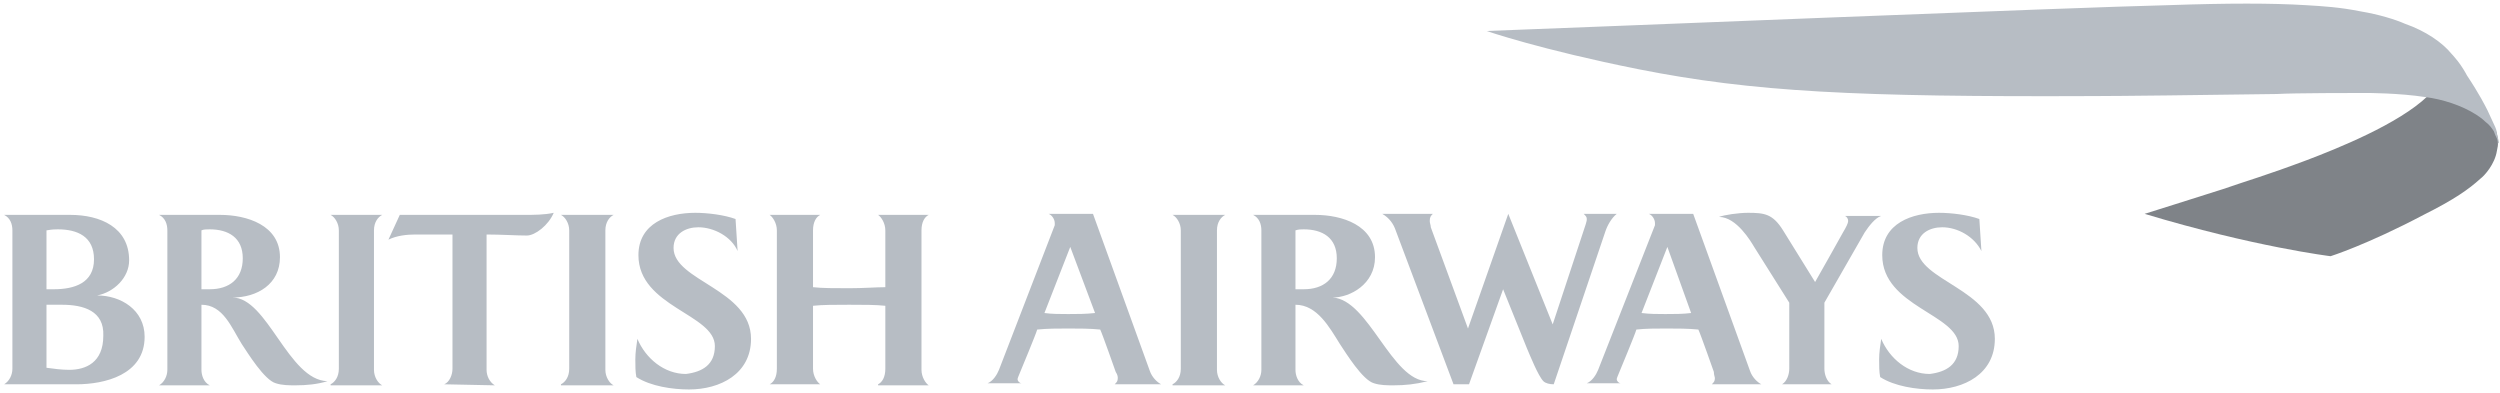
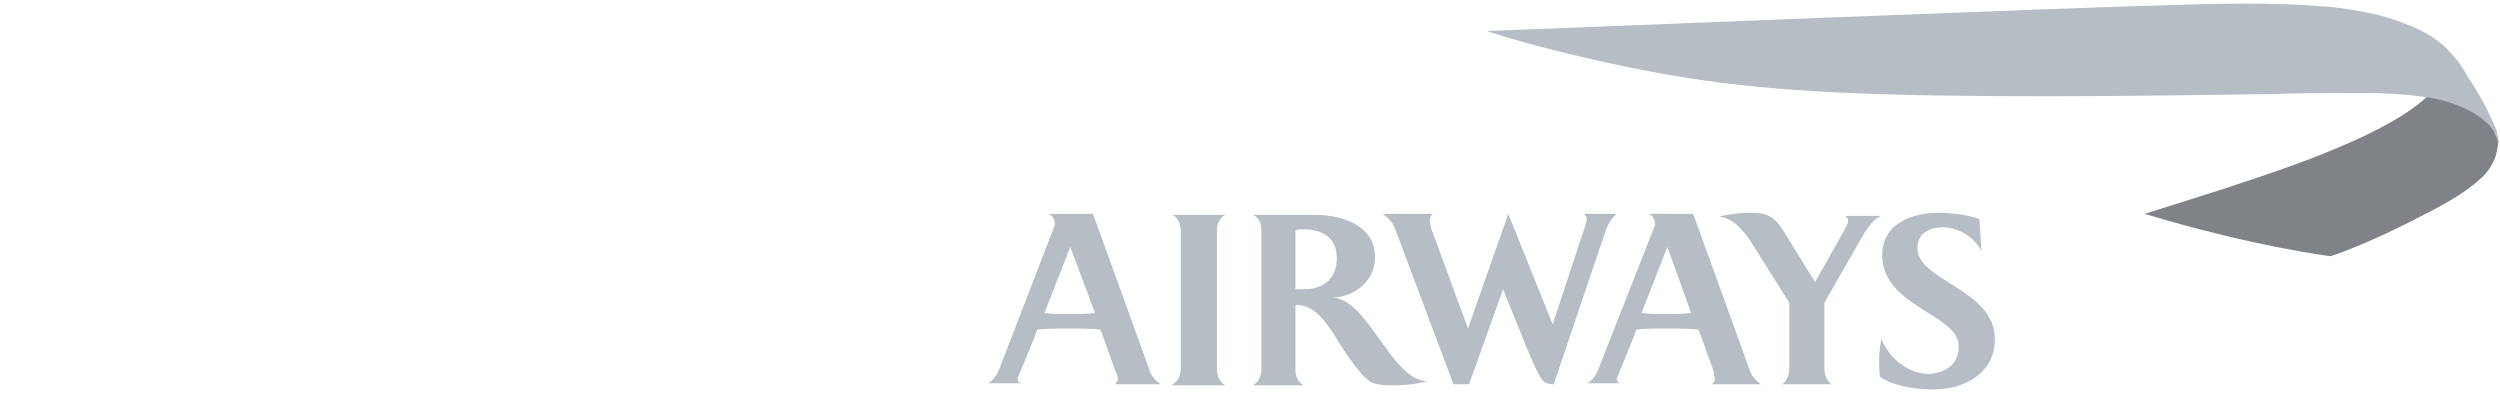
<svg xmlns="http://www.w3.org/2000/svg" width="242" height="38" viewBox="0 0 242 38" fill="none">
  <g clip-path="url(#clip0_239_158)">
-     <path d="M0.4 37.2C0.9 36.9 1.2 36.3 1.2 35.7V22.3C1.2 21.7 1 21.1 0.4 20.8H6.8C9.7 20.8 12.5 22 12.5 25.2C12.5 26.9 11 28.3 9.4 28.6C11.7 28.6 14 30 14 32.6C14 36.3 10.1 37.2 7.4 37.2H0.4ZM5.6 22.2C5.3 22.2 5.1 22.2 4.5 22.3V28H5.2C7.2 28 9.1 27.4 9.1 25.1C9.1 22.9 7.5 22.2 5.6 22.2ZM6 29.5C5.5 29.5 5.1 29.5 4.5 29.5V35.6C5.2 35.7 6 35.8 6.7 35.8C8.3 35.8 10 35.1 10 32.5C10.1 30.1 8.1 29.5 6 29.5ZM20.3 22.2C20 22.2 19.7 22.2 19.5 22.3V28C19.8 28 20 28 20.3 28C22.2 28 23.5 27 23.5 25C23.5 23 22.1 22.2 20.3 22.2ZM28.6 37.3C28 37.3 27.3 37.3 26.7 37.1C25.6 36.8 24 34.2 23.4 33.3C22.4 31.7 21.6 29.5 19.5 29.5V35.8C19.5 36.3 19.7 37 20.3 37.3H15.4C15.9 37 16.2 36.4 16.2 35.8V22.3C16.2 21.7 16 21.1 15.4 20.8H21.3C23.9 20.8 27.1 21.8 27.1 24.9C27.1 27.5 24.9 28.8 22.5 28.8C25.9 28.8 27.9 36.8 31.7 36.9C30.7 37.2 29.7 37.3 28.6 37.3ZM32 37.2C32.4 37 32.8 36.5 32.8 35.7V22.3C32.8 21.6 32.4 21 32 20.8H37C36.6 21 36.2 21.5 36.2 22.3V35.8C36.2 36.5 36.6 37.1 37 37.3H32V37.2ZM43 37.2C43.5 37 43.8 36.3 43.8 35.7V22.7H40.2C39.4 22.7 38.4 22.8 37.6 23.2L38.7 20.8H50.7C51.7 20.8 52.7 20.8 53.6 20.6C53.1 21.8 51.8 22.8 51 22.8C50 22.8 48.5 22.7 47.1 22.7V35.8C47.1 36.4 47.4 37 47.9 37.3L43 37.2ZM54.3 37.2C54.7 37 55.1 36.5 55.1 35.7V22.3C55.1 21.6 54.7 21 54.3 20.8H59.4C59 21 58.6 21.5 58.6 22.3V35.8C58.6 36.5 59 37.1 59.4 37.3H54.3V37.2ZM69.2 33.5C69.2 30.4 61.8 29.7 61.8 24.7C61.8 21.6 64.7 20.6 67.3 20.6C68.5 20.6 70.1 20.8 71.2 21.2L71.4 24.3C70.8 22.9 69.1 22 67.6 22C66.4 22 65.2 22.6 65.2 24C65.2 27.2 72.7 28 72.7 32.8C72.7 36.2 69.7 37.7 66.7 37.7C65.1 37.7 63 37.4 61.6 36.5C61.5 36 61.5 35.4 61.5 34.8C61.5 34.1 61.6 33.5 61.7 32.8C62.5 34.7 64.3 36.2 66.4 36.2C68 36 69.2 35.3 69.2 33.5ZM85 37.2C85.4 37 85.7 36.5 85.7 35.7V29.6C84.8 29.5 83.6 29.5 82.2 29.5C80.8 29.5 79.6 29.5 78.7 29.6V35.7C78.7 36.4 79.1 37 79.4 37.2H74.5C74.9 37 75.2 36.5 75.2 35.7V22.3C75.2 21.6 74.8 21 74.5 20.8H79.4C79 21 78.7 21.5 78.7 22.3V27.8C79.6 27.9 80.8 27.9 82.2 27.9C83.6 27.9 84.8 27.8 85.7 27.8V22.3C85.7 21.6 85.3 21 85 20.8H89.9C89.5 21 89.2 21.5 89.2 22.3V35.8C89.2 36.5 89.6 37.1 89.9 37.3H85V37.2Z" fill="#B7BDC4" />
    <path d="M107.901 37.2C108.101 37 108.201 36.9 108.201 36.6C108.201 36.5 108.201 36.3 108.001 36C108.001 36 106.701 32.3 106.501 31.9C105.501 31.8 104.401 31.8 103.401 31.8C102.401 31.8 101.401 31.8 100.401 31.9C100.301 32.3 98.801 35.9 98.801 35.9C98.601 36.4 98.501 36.6 98.501 36.7C98.501 36.9 98.701 37.1 98.901 37.1H95.601C96.101 36.9 96.501 36.3 96.701 35.8L102.101 21.8C102.101 21.7 102.101 21.7 102.101 21.6C102.101 21.2 101.801 20.8 101.501 20.7H105.801L111.301 35.9C111.501 36.5 112.001 37 112.401 37.2H107.901ZM103.601 23.9L101.101 30.3C101.801 30.4 102.601 30.4 103.401 30.4C104.301 30.4 105.101 30.4 106.001 30.3L103.601 23.9ZM113.501 37.2C113.901 37 114.301 36.5 114.301 35.7V22.3C114.301 21.6 113.901 21 113.501 20.8H118.601C118.201 21 117.801 21.5 117.801 22.3V35.8C117.801 36.5 118.201 37.1 118.601 37.3H113.501V37.2ZM126.201 22.2C125.901 22.2 125.701 22.2 125.401 22.3V28C125.701 28 125.901 28 126.201 28C128.101 28 129.401 27 129.401 25C129.401 23 128.001 22.2 126.201 22.2ZM134.901 37.3C134.301 37.3 133.601 37.3 133.001 37.1C131.901 36.8 130.301 34.2 129.701 33.3C128.701 31.7 127.501 29.5 125.401 29.5V35.8C125.401 36.3 125.601 37 126.201 37.3H121.301C121.801 37 122.101 36.4 122.101 35.8V22.3C122.101 21.7 121.901 21.1 121.301 20.8H127.301C129.901 20.8 133.101 21.8 133.101 24.9C133.101 27.5 130.701 28.8 129.001 28.8C132.501 29 134.701 36.9 138.201 36.9C137.001 37.2 136.001 37.3 134.901 37.3ZM155.401 22.4L150.401 37.2C150.001 37.2 149.601 37.1 149.401 36.9C148.901 36.4 148.101 34.4 147.801 33.7L145.501 28L142.201 37.2H140.701L135.101 22.3C134.901 21.7 134.501 21.1 133.801 20.7H138.701C138.501 20.9 138.401 21 138.401 21.4C138.401 21.6 138.501 21.8 138.501 22L142.101 31.8L146.001 20.7L150.301 31.4L153.501 21.7C153.601 21.4 153.601 21.3 153.601 21.2C153.601 21 153.501 20.9 153.301 20.7H156.501C156.001 21.1 155.601 21.8 155.401 22.4ZM161.401 23.9L158.901 30.3C159.701 30.4 160.401 30.4 161.201 30.4C162.101 30.4 162.901 30.4 163.701 30.3L161.401 23.9ZM165.701 37.2C165.901 37 166.001 36.9 166.001 36.6C166.001 36.5 165.901 36.3 165.901 36C165.901 36 164.601 32.3 164.401 31.9C163.401 31.8 162.301 31.8 161.301 31.8C160.301 31.8 159.301 31.8 158.401 31.9C158.301 32.3 156.801 35.9 156.801 35.9C156.601 36.4 156.501 36.6 156.501 36.7C156.501 36.9 156.701 37.1 156.901 37.1H153.601C154.101 36.9 154.501 36.3 154.701 35.8L160.201 21.8C160.201 21.7 160.201 21.7 160.201 21.6C160.201 21.2 159.901 20.8 159.601 20.7H163.901L169.401 35.9C169.601 36.5 170.101 37 170.501 37.2H165.701ZM180.501 22.5L176.601 29.3V35.7C176.601 36.2 176.801 36.9 177.301 37.2H172.501C173.001 36.9 173.201 36.2 173.201 35.7V29.3L169.801 23.9C169.501 23.4 168.101 21 166.401 21C166.901 20.8 168.301 20.6 169.201 20.6C170.801 20.6 171.601 20.7 172.601 22.3L175.701 27.3C176.001 26.8 178.401 22.5 178.401 22.5C178.701 22 178.901 21.6 178.901 21.4C178.901 21.2 178.801 21 178.601 20.9H182.101C181.501 21.1 180.901 21.9 180.501 22.5ZM189.601 33.5C189.601 30.4 182.201 29.7 182.201 24.7C182.201 21.6 185.101 20.6 187.701 20.6C188.901 20.6 190.501 20.8 191.601 21.2L191.801 24.3C191.101 22.9 189.501 22 188.001 22C186.801 22 185.601 22.6 185.601 24C185.601 27.2 193.101 28 193.101 32.8C193.101 36.2 190.101 37.7 187.101 37.7C185.501 37.7 183.401 37.4 182.001 36.5C181.901 36 181.901 35.4 181.901 34.8C181.901 34.1 182.001 33.5 182.101 32.8C182.901 34.7 184.701 36.2 186.801 36.2C188.401 36 189.601 35.3 189.601 33.5Z" fill="#B7BDC4" />
    <path d="M235 9.3C232.2 12 226.2 14.4 223.3 15.5C219.3 17 217.5 17.5 215.2 18.3C212.7 19.1 207.6 20.7 207.6 20.7C218.2 23.9 225.6 24.8 225.6 24.8C225.6 24.8 229.1 23.7 234.6 20.8C237.6 19.3 239 18.3 240.1 17.3C240.5 17 241.5 15.9 241.7 14.6C241.7 14.5 241.8 14.2 241.8 14C241.8 14 241.8 13.8 241.8 13.7C241.8 13.5 241.8 13.4 241.8 13.4C241.8 13.4 241.7 13.1 241.7 12.9C241.6 12.7 241.3 12 240.7 11.6C240.3 11.3 239.7 10.6 237.4 9.7C236.6 9.4 235.3 9.2 235.3 9.2L235 9.3Z" fill="#7F8388" />
    <path d="M241.8 13.9C241.8 13.9 241.8 13.6 241.7 13.4C241.6 13.2 241.5 13 241.4 12.7C241.2 12.4 241 12.1 240.6 11.8C240.3 11.5 240 11.3 239.7 11.1C238.3 10.2 236.4 9.6 234.8 9.4C232.2 9 229.2 9 229 9C228.1 9 222 9 220.4 9.1C213.5 9.2 205 9.3 202.7 9.3C179.7 9.4 169.7 8.9 158.6 6.7C149.1 4.8 143.9 3 143.9 3C152.3 2.7 201 0.7 209.9 0.5C215.7 0.3 219.9 0.3 223.2 0.5C224.9 0.6 226.5 0.7 228.5 1.1C230.3 1.4 231.9 1.9 232.8 2.3C234.8 3 236.4 4.1 237.3 5.2C237.3 5.2 237.5 5.4 237.9 5.9C238.3 6.4 238.7 7.1 238.8 7.3C240 9.1 240.6 10.3 240.8 10.7C241 11.1 241.2 11.6 241.4 12C241.6 12.4 241.7 12.7 241.7 12.9C241.8 13.3 241.9 13.8 241.9 13.8L241.8 13.9Z" fill="#B7BDC4" />
  </g>
  <defs>
    <clipPath id="clip0_239_158">
      <rect width="242" height="37.8" fill="white" />
    </clipPath>
  </defs>
</svg>